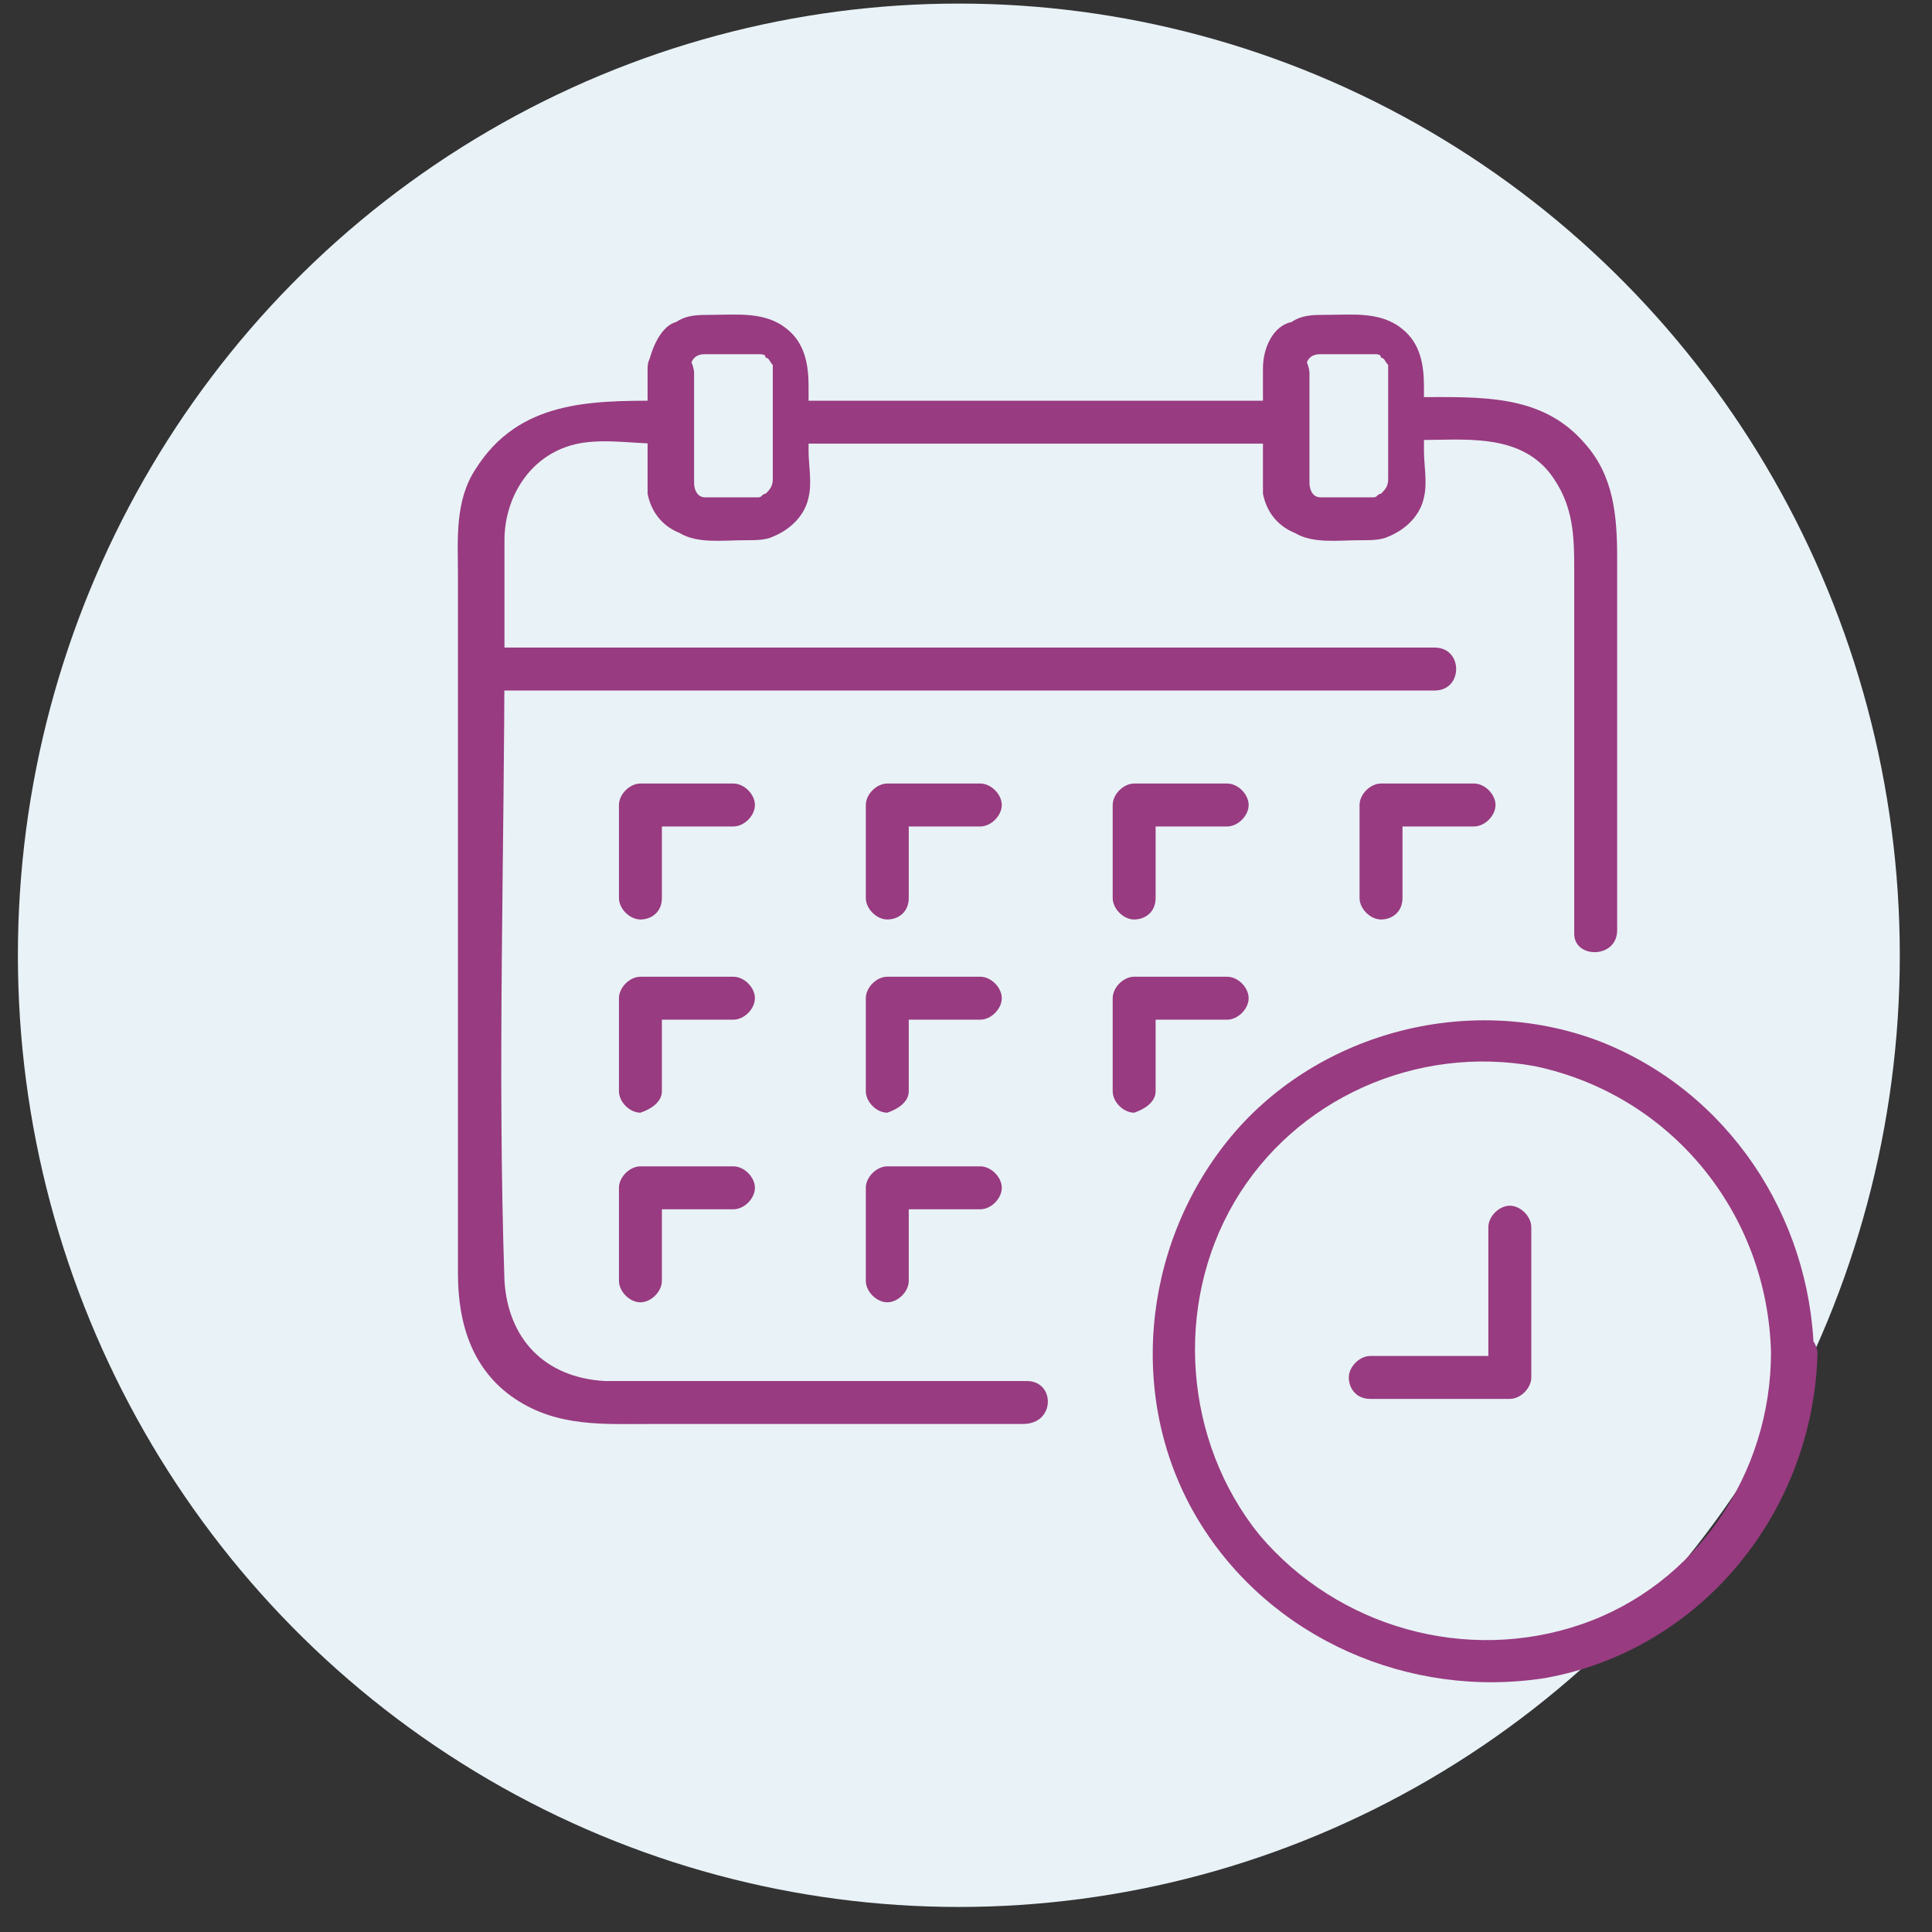
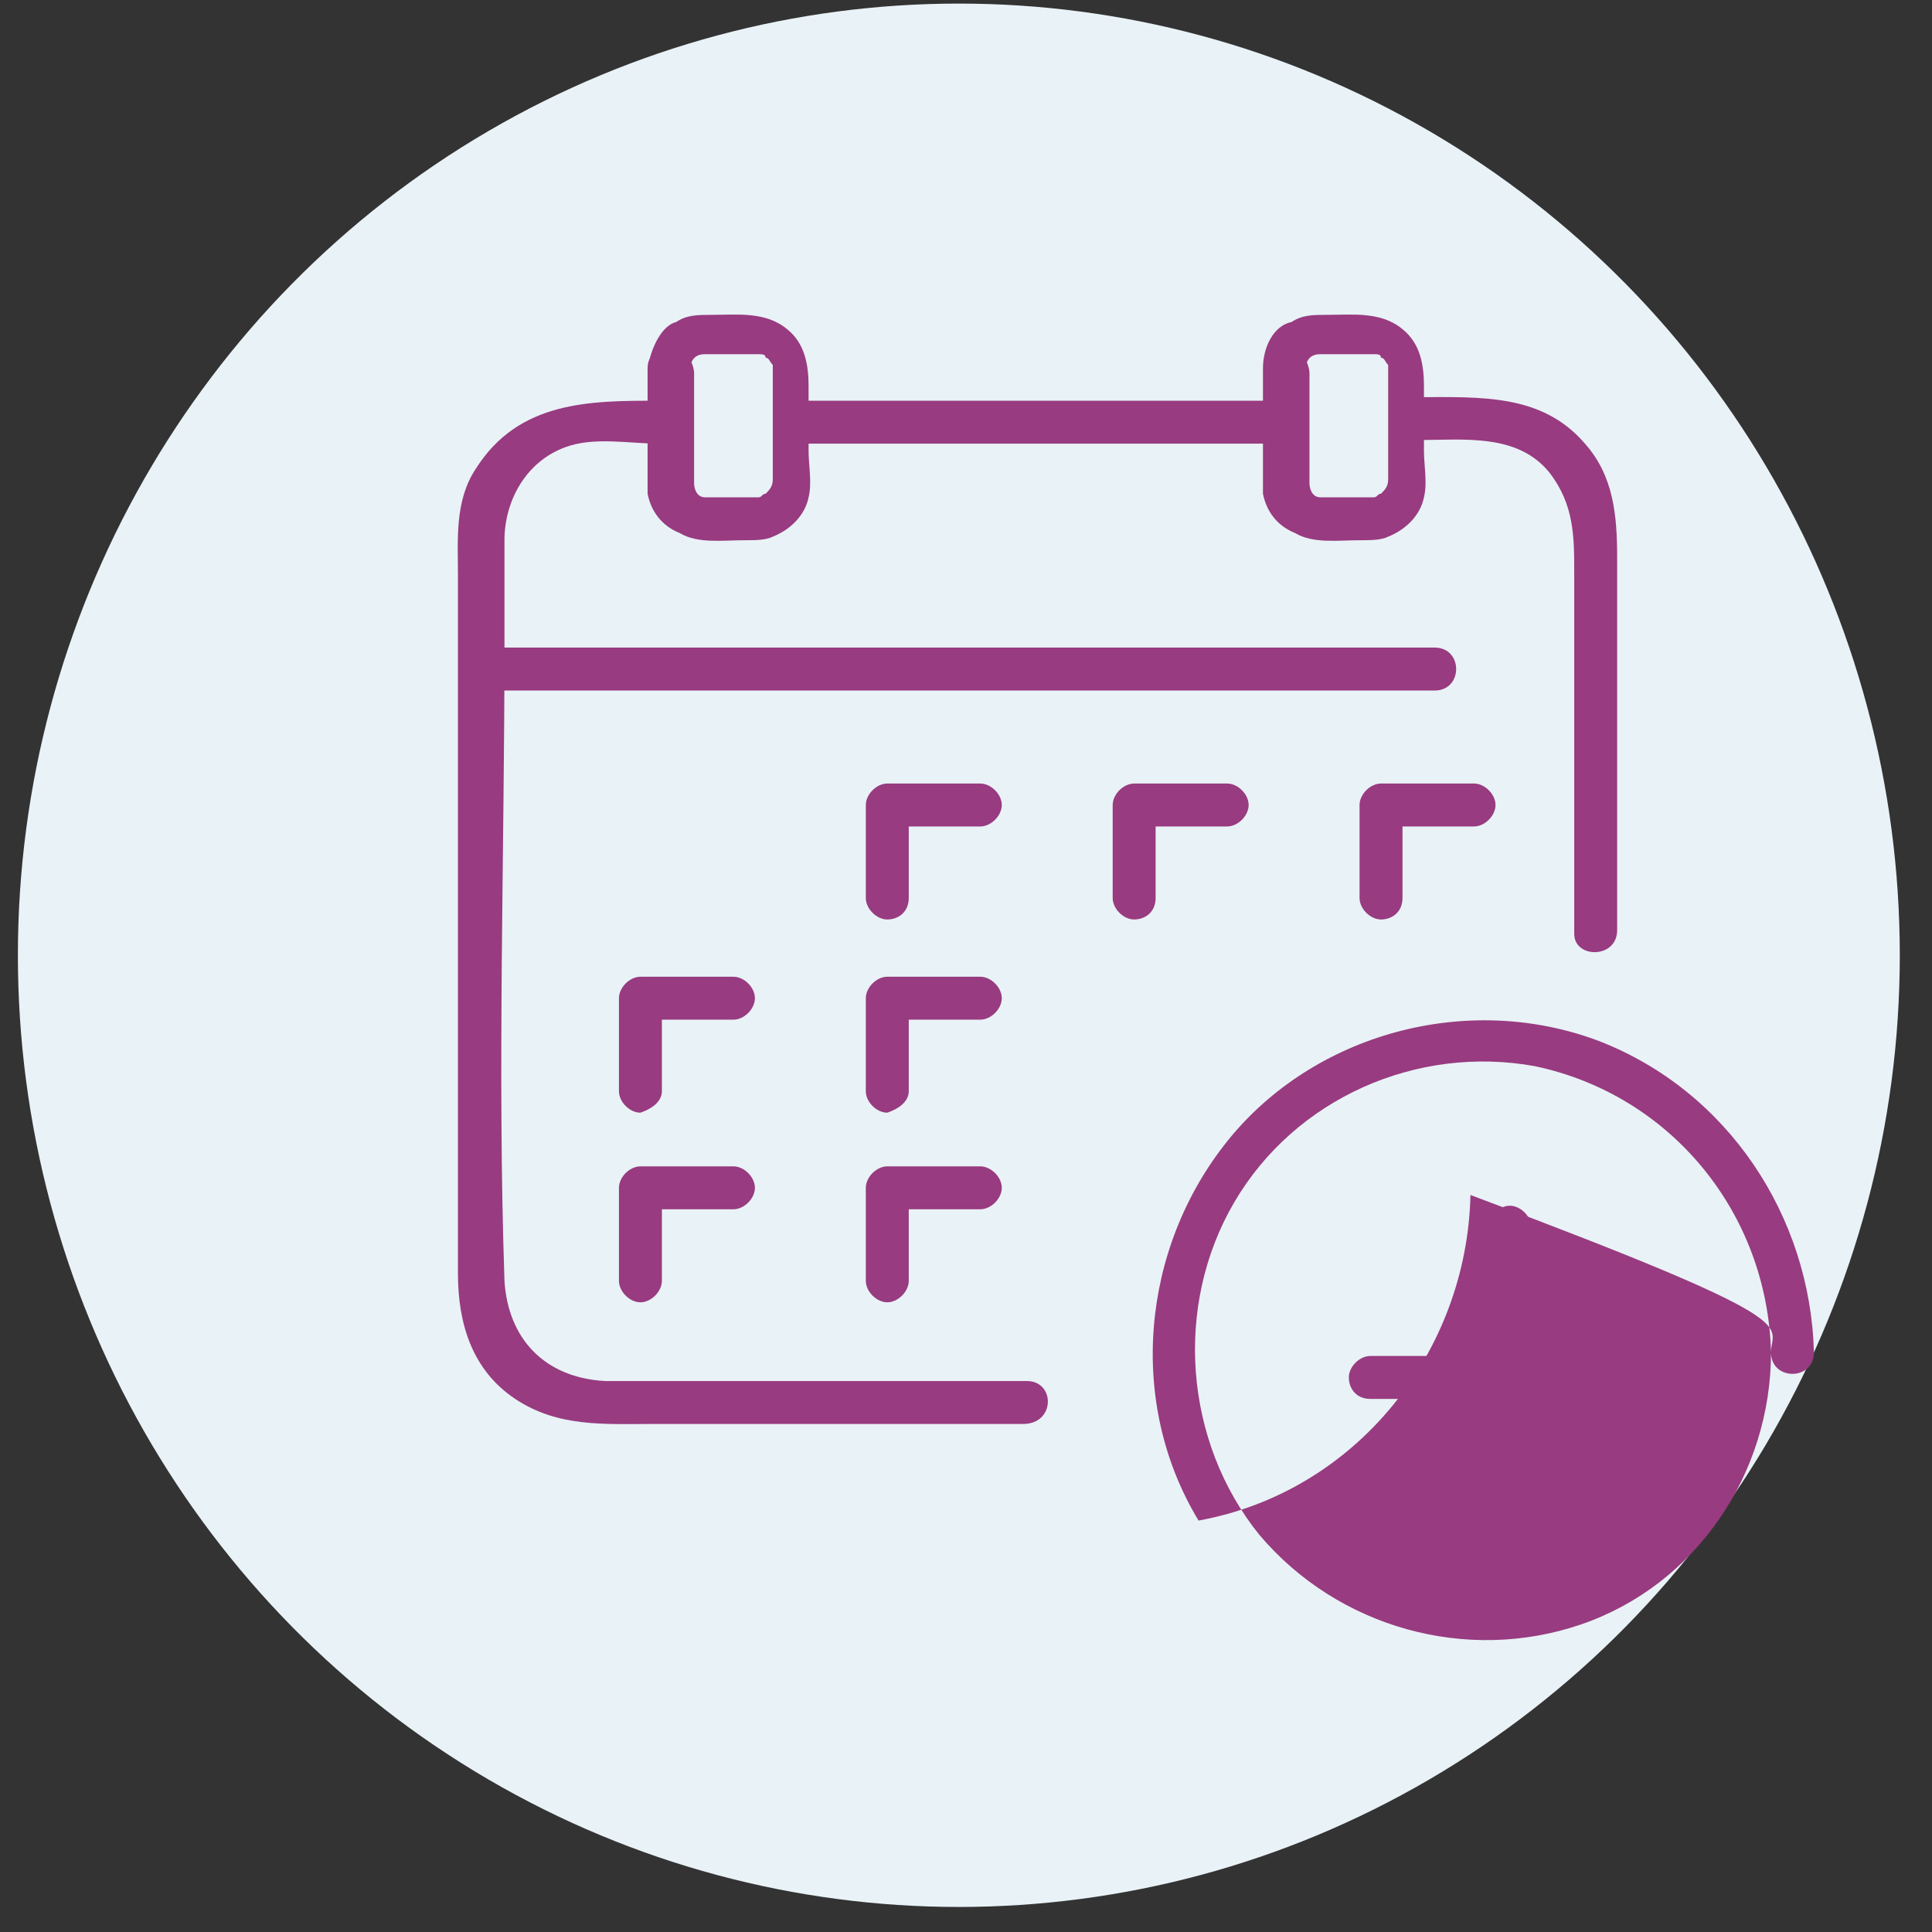
<svg xmlns="http://www.w3.org/2000/svg" version="1.1" id="Layer_1" x="0px" y="0px" viewBox="0 0 54 54" style="enable-background:new 0 0 54 54;" xml:space="preserve">
  <rect x="0" y="0" width="54" height="54" fill="#333333" stroke="none" />
  <style type="text/css"> .st0{fill:#E9F2F7;} .st1{fill:#983B80;} </style>
  <ellipse class="st0" cx="26.8" cy="26.7" rx="26.3" ry="26.6" />
  <g>
    <g>
      <g>
        <g>
          <path class="st1" d="M22.4,12.4c3.9,0,7.8,0,11.7,0c0.6,0,1.1,0,1.7,0c0.8,0,0.8-1.2,0-1.2c-3.9,0-7.8,0-11.7,0 c-0.6,0-1.1,0-1.7,0C21.6,11.2,21.6,12.4,22.4,12.4L22.4,12.4z" />
        </g>
      </g>
      <g>
        <g>
          <path class="st1" d="M28.7,38.6c-2.7,0-5.4,0-8.2,0c-1.2,0-2.4,0-3.6,0c-1.7-0.1-2.7-1.2-2.8-2.8c-0.2-5.9,0-11.9,0-17.8 c0-1,0-1.9,0-2.9c0-1.1,0.6-2.2,1.7-2.6c0.8-0.3,1.8-0.1,2.6-0.1c0.8,0,0.8-1.2,0-1.2c-1.9,0-3.9,0-5.1,1.9 c-0.6,0.9-0.5,2-0.5,3c0,3.4,0,6.9,0,10.3c0,3.1,0,6.1,0,9.2c0,1.4,0.4,2.7,1.6,3.5c1.2,0.8,2.5,0.7,3.9,0.7c3.4,0,6.8,0,10.3,0 C29.5,39.8,29.5,38.6,28.7,38.6L28.7,38.6z" />
        </g>
      </g>
      <g>
        <g>
          <path class="st1" d="M45.2,26c0-2.2,0-4.4,0-6.6c0-1.3,0-2.5,0-3.8c0-1.2-0.1-2.3-0.9-3.2c-1.2-1.4-2.9-1.3-4.7-1.3 c-0.8,0-0.8,1.2,0,1.2c1.3,0,2.8-0.2,3.7,0.9C44,14.1,44,15,44,16c0,2.6,0,5.1,0,7.7c0,0.8,0,1.6,0,2.4 C44,26.8,45.2,26.8,45.2,26L45.2,26z" />
        </g>
      </g>
      <g>
        <g>
          <path class="st1" d="M13.6,19.3c7.7,0,15.5,0,23.2,0c1.1,0,2.2,0,3.3,0c0.8,0,0.8-1.2,0-1.2c-7.7,0-15.5,0-23.2,0 c-1.1,0-2.2,0-3.3,0C12.8,18.1,12.8,19.3,13.6,19.3L13.6,19.3z" />
        </g>
      </g>
      <g>
        <g>
          <path class="st1" d="M18.1,10.3c0,1,0,1.9,0,2.9c0,0.2,0,0.4,0,0.6c0.1,0.5,0.4,0.9,0.9,1.1c0.5,0.3,1.2,0.2,1.8,0.2 c0.3,0,0.6,0,0.8-0.1c0.5-0.2,0.9-0.6,1-1.1c0.1-0.4,0-0.9,0-1.3c0-0.6,0-1.2,0-1.8c0-0.6-0.1-1.2-0.6-1.6 c-0.6-0.5-1.4-0.4-2.1-0.4c-0.4,0-0.7,0-1,0.2C18.5,9.1,18.2,9.7,18.1,10.3c0,0.8,1.2,0.8,1.2,0c0-0.2,0.1-0.4,0.4-0.4 c0.1,0,0.3,0,0.5,0c0.3,0,0.5,0,0.8,0c0.1,0,0.1,0,0.2,0c0.1,0,0.2,0,0.2,0.1c0.1,0,0.1,0.1,0.2,0.2c0,0.1,0,0.1,0,0.2 c0,0.1,0,0.3,0,0.4c0,0.5,0,1,0,1.5c0,0.4,0,0.7,0,1.1c0,0.2-0.1,0.3-0.2,0.4c-0.1,0-0.1,0.1-0.2,0.1c-0.1,0-0.1,0-0.2,0 c-0.3,0-0.5,0-0.8,0c-0.1,0-0.2,0-0.3,0c0,0,0,0-0.1,0c-0.1,0-0.1,0-0.1,0c-0.2,0-0.3-0.2-0.3-0.4c0-0.1,0-0.2,0-0.3 c0-0.9,0-1.9,0-2.8C19.3,9.5,18.1,9.5,18.1,10.3z" />
        </g>
      </g>
      <g>
        <g>
          <path class="st1" d="M35.3,10.3c0,1,0,1.9,0,2.9c0,0.2,0,0.4,0,0.6c0.1,0.5,0.4,0.9,0.9,1.1c0.5,0.3,1.2,0.2,1.8,0.2 c0.3,0,0.6,0,0.8-0.1c0.5-0.2,0.9-0.6,1-1.1c0.1-0.4,0-0.9,0-1.3c0-0.6,0-1.2,0-1.8c0-0.6-0.1-1.2-0.6-1.6 c-0.6-0.5-1.4-0.4-2.1-0.4c-0.4,0-0.7,0-1,0.2C35.6,9.1,35.3,9.7,35.3,10.3c0,0.8,1.2,0.8,1.2,0c0-0.2,0.1-0.4,0.4-0.4 c0.1,0,0.3,0,0.5,0c0.3,0,0.5,0,0.8,0c0.1,0,0.1,0,0.2,0c0.1,0,0.2,0,0.2,0.1c0.1,0,0.1,0.1,0.2,0.2c0,0.1,0,0.1,0,0.2 c0,0.1,0,0.3,0,0.4c0,0.5,0,1,0,1.5c0,0.4,0,0.7,0,1.1c0,0.2-0.1,0.3-0.2,0.4c-0.1,0-0.1,0.1-0.2,0.1c-0.1,0-0.1,0-0.2,0 c-0.3,0-0.5,0-0.8,0c-0.1,0-0.2,0-0.3,0c0,0,0,0-0.1,0c-0.1,0-0.1,0-0.1,0c-0.2,0-0.3-0.2-0.3-0.4c0-0.1,0-0.2,0-0.3 c0-0.9,0-1.9,0-2.8C36.5,9.5,35.3,9.5,35.3,10.3z" />
        </g>
      </g>
      <g>
        <g>
-           <path class="st1" d="M18.5,25.1c0-0.8,0-1.6,0-2.3c0-0.1,0-0.2,0-0.3c-0.2,0.2-0.4,0.4-0.6,0.6c0.8,0,1.6,0,2.3,0 c0.1,0,0.2,0,0.3,0c0.3,0,0.6-0.3,0.6-0.6c0-0.3-0.3-0.6-0.6-0.6c-0.8,0-1.6,0-2.3,0c-0.1,0-0.2,0-0.3,0c-0.3,0-0.6,0.3-0.6,0.6 c0,0.8,0,1.6,0,2.3c0,0.1,0,0.2,0,0.3c0,0.3,0.3,0.6,0.6,0.6C18.2,25.7,18.5,25.5,18.5,25.1L18.5,25.1z" />
-         </g>
+           </g>
      </g>
      <g>
        <g>
          <path class="st1" d="M25.4,25.1c0-0.8,0-1.6,0-2.3c0-0.1,0-0.2,0-0.3c-0.2,0.2-0.4,0.4-0.6,0.6c0.8,0,1.6,0,2.3,0 c0.1,0,0.2,0,0.3,0c0.3,0,0.6-0.3,0.6-0.6c0-0.3-0.3-0.6-0.6-0.6c-0.8,0-1.6,0-2.3,0c-0.1,0-0.2,0-0.3,0c-0.3,0-0.6,0.3-0.6,0.6 c0,0.8,0,1.6,0,2.3c0,0.1,0,0.2,0,0.3c0,0.3,0.3,0.6,0.6,0.6C25.1,25.7,25.4,25.5,25.4,25.1L25.4,25.1z" />
        </g>
      </g>
      <g>
        <g>
          <path class="st1" d="M32.3,25.1c0-0.8,0-1.6,0-2.3c0-0.1,0-0.2,0-0.3c-0.2,0.2-0.4,0.4-0.6,0.6c0.8,0,1.6,0,2.3,0 c0.1,0,0.2,0,0.3,0c0.3,0,0.6-0.3,0.6-0.6c0-0.3-0.3-0.6-0.6-0.6c-0.8,0-1.6,0-2.3,0c-0.1,0-0.2,0-0.3,0c-0.3,0-0.6,0.3-0.6,0.6 c0,0.8,0,1.6,0,2.3c0,0.1,0,0.2,0,0.3c0,0.3,0.3,0.6,0.6,0.6C32,25.7,32.3,25.5,32.3,25.1L32.3,25.1z" />
        </g>
      </g>
      <g>
        <g>
          <path class="st1" d="M39.2,25.1c0-0.8,0-1.6,0-2.3c0-0.1,0-0.2,0-0.3c-0.2,0.2-0.4,0.4-0.6,0.6c0.8,0,1.6,0,2.3,0 c0.1,0,0.2,0,0.3,0c0.3,0,0.6-0.3,0.6-0.6c0-0.3-0.3-0.6-0.6-0.6c-0.8,0-1.6,0-2.3,0c-0.1,0-0.2,0-0.3,0c-0.3,0-0.6,0.3-0.6,0.6 c0,0.8,0,1.6,0,2.3c0,0.1,0,0.2,0,0.3c0,0.3,0.3,0.6,0.6,0.6C38.9,25.7,39.2,25.5,39.2,25.1L39.2,25.1z" />
        </g>
      </g>
      <g>
        <g>
          <path class="st1" d="M18.5,30.5c0-0.8,0-1.6,0-2.3c0-0.1,0-0.2,0-0.3c-0.2,0.2-0.4,0.4-0.6,0.6c0.8,0,1.6,0,2.3,0 c0.1,0,0.2,0,0.3,0c0.3,0,0.6-0.3,0.6-0.6c0-0.3-0.3-0.6-0.6-0.6c-0.8,0-1.6,0-2.3,0c-0.1,0-0.2,0-0.3,0c-0.3,0-0.6,0.3-0.6,0.6 c0,0.8,0,1.6,0,2.3c0,0.1,0,0.2,0,0.3c0,0.3,0.3,0.6,0.6,0.6C18.2,31,18.5,30.8,18.5,30.5L18.5,30.5z" />
        </g>
      </g>
      <g>
        <g>
          <path class="st1" d="M25.4,30.5c0-0.8,0-1.6,0-2.3c0-0.1,0-0.2,0-0.3c-0.2,0.2-0.4,0.4-0.6,0.6c0.8,0,1.6,0,2.3,0 c0.1,0,0.2,0,0.3,0c0.3,0,0.6-0.3,0.6-0.6c0-0.3-0.3-0.6-0.6-0.6c-0.8,0-1.6,0-2.3,0c-0.1,0-0.2,0-0.3,0c-0.3,0-0.6,0.3-0.6,0.6 c0,0.8,0,1.6,0,2.3c0,0.1,0,0.2,0,0.3c0,0.3,0.3,0.6,0.6,0.6C25.1,31,25.4,30.8,25.4,30.5L25.4,30.5z" />
        </g>
      </g>
      <g>
        <g>
-           <path class="st1" d="M32.3,30.5c0-0.8,0-1.6,0-2.3c0-0.1,0-0.2,0-0.3c-0.2,0.2-0.4,0.4-0.6,0.6c0.8,0,1.6,0,2.3,0 c0.1,0,0.2,0,0.3,0c0.3,0,0.6-0.3,0.6-0.6c0-0.3-0.3-0.6-0.6-0.6c-0.8,0-1.6,0-2.3,0c-0.1,0-0.2,0-0.3,0c-0.3,0-0.6,0.3-0.6,0.6 c0,0.8,0,1.6,0,2.3c0,0.1,0,0.2,0,0.3c0,0.3,0.3,0.6,0.6,0.6C32,31,32.3,30.8,32.3,30.5L32.3,30.5z" />
-         </g>
+           </g>
      </g>
      <g>
        <g>
          <path class="st1" d="M18.5,35.8c0-0.8,0-1.6,0-2.3c0-0.1,0-0.2,0-0.3c-0.2,0.2-0.4,0.4-0.6,0.6c0.8,0,1.6,0,2.3,0 c0.1,0,0.2,0,0.3,0c0.3,0,0.6-0.3,0.6-0.6c0-0.3-0.3-0.6-0.6-0.6c-0.8,0-1.6,0-2.3,0c-0.1,0-0.2,0-0.3,0c-0.3,0-0.6,0.3-0.6,0.6 c0,0.8,0,1.6,0,2.3c0,0.1,0,0.2,0,0.3c0,0.3,0.3,0.6,0.6,0.6C18.2,36.4,18.5,36.1,18.5,35.8L18.5,35.8z" />
        </g>
      </g>
      <g>
        <g>
          <path class="st1" d="M25.4,35.8c0-0.8,0-1.6,0-2.3c0-0.1,0-0.2,0-0.3c-0.2,0.2-0.4,0.4-0.6,0.6c0.8,0,1.6,0,2.3,0 c0.1,0,0.2,0,0.3,0c0.3,0,0.6-0.3,0.6-0.6c0-0.3-0.3-0.6-0.6-0.6c-0.8,0-1.6,0-2.3,0c-0.1,0-0.2,0-0.3,0c-0.3,0-0.6,0.3-0.6,0.6 c0,0.8,0,1.6,0,2.3c0,0.1,0,0.2,0,0.3c0,0.3,0.3,0.6,0.6,0.6C25.1,36.4,25.4,36.1,25.4,35.8L25.4,35.8z" />
        </g>
      </g>
    </g>
    <g>
      <g>
        <g>
-           <path class="st1" d="M49.5,37.8c0,3.4-2.1,6.5-5.3,7.6c-3.2,1.1-6.8,0.1-9-2.5c-2.1-2.6-2.4-6.4-0.7-9.3 c1.7-2.9,5.1-4.4,8.4-3.8C46.7,30.6,49.4,33.9,49.5,37.8c0,0.8,1.2,0.8,1.2,0c-0.1-3.8-2.4-7.3-6-8.7c-3.7-1.4-8-0.2-10.4,2.8 c-2.4,3-2.8,7.3-0.8,10.6c2,3.3,5.9,5,9.7,4.4c4.4-0.8,7.5-4.7,7.6-9.1C50.7,37,49.5,37,49.5,37.8z" />
+           <path class="st1" d="M49.5,37.8c0,3.4-2.1,6.5-5.3,7.6c-3.2,1.1-6.8,0.1-9-2.5c-2.1-2.6-2.4-6.4-0.7-9.3 c1.7-2.9,5.1-4.4,8.4-3.8C46.7,30.6,49.4,33.9,49.5,37.8c0,0.8,1.2,0.8,1.2,0c-0.1-3.8-2.4-7.3-6-8.7c-3.7-1.4-8-0.2-10.4,2.8 c-2.4,3-2.8,7.3-0.8,10.6c4.4-0.8,7.5-4.7,7.6-9.1C50.7,37,49.5,37,49.5,37.8z" />
        </g>
      </g>
      <g>
        <g>
          <path class="st1" d="M38.3,39.1c1.1,0,2.2,0,3.4,0c0.2,0,0.3,0,0.5,0c0.3,0,0.6-0.3,0.6-0.6c0-1.2,0-2.5,0-3.7 c0-0.2,0-0.4,0-0.5c0-0.3-0.3-0.6-0.6-0.6c-0.3,0-0.6,0.3-0.6,0.6c0,1.2,0,2.5,0,3.7c0,0.2,0,0.4,0,0.5c0.2-0.2,0.4-0.4,0.6-0.6 c-1.1,0-2.2,0-3.4,0c-0.2,0-0.3,0-0.5,0c-0.3,0-0.6,0.3-0.6,0.6C37.7,38.8,37.9,39.1,38.3,39.1L38.3,39.1z" />
        </g>
      </g>
    </g>
  </g>
</svg>